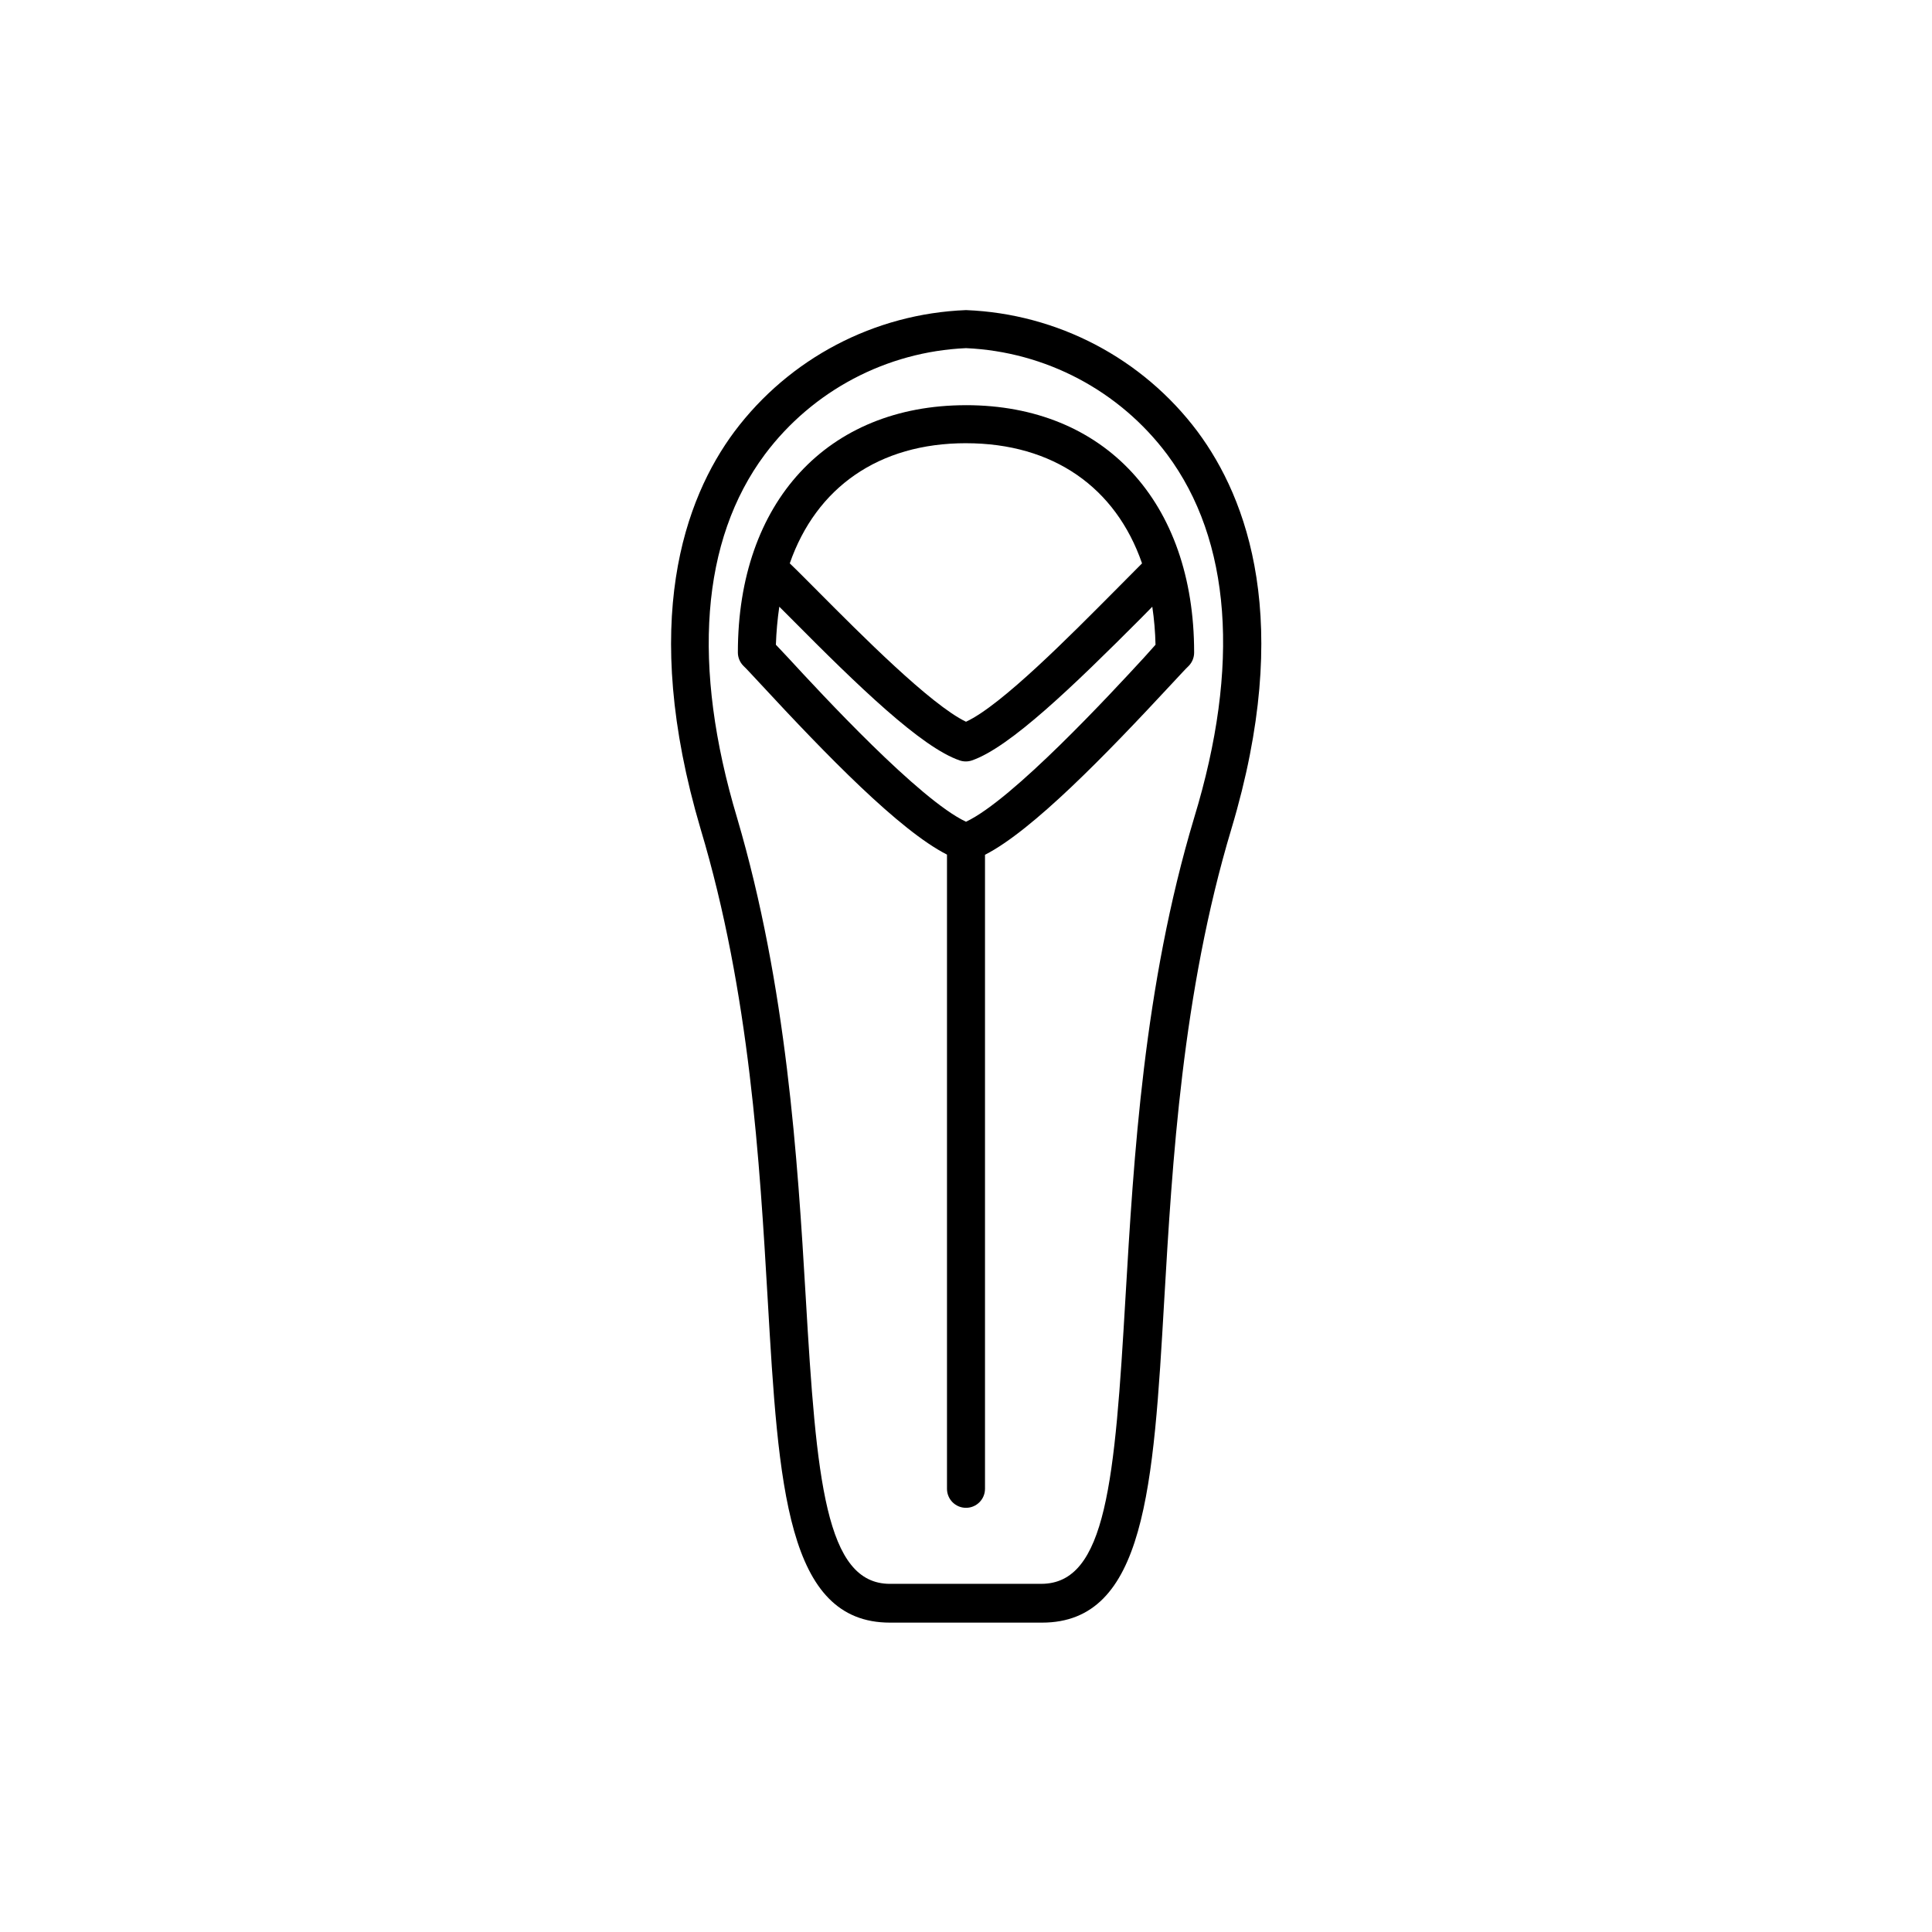
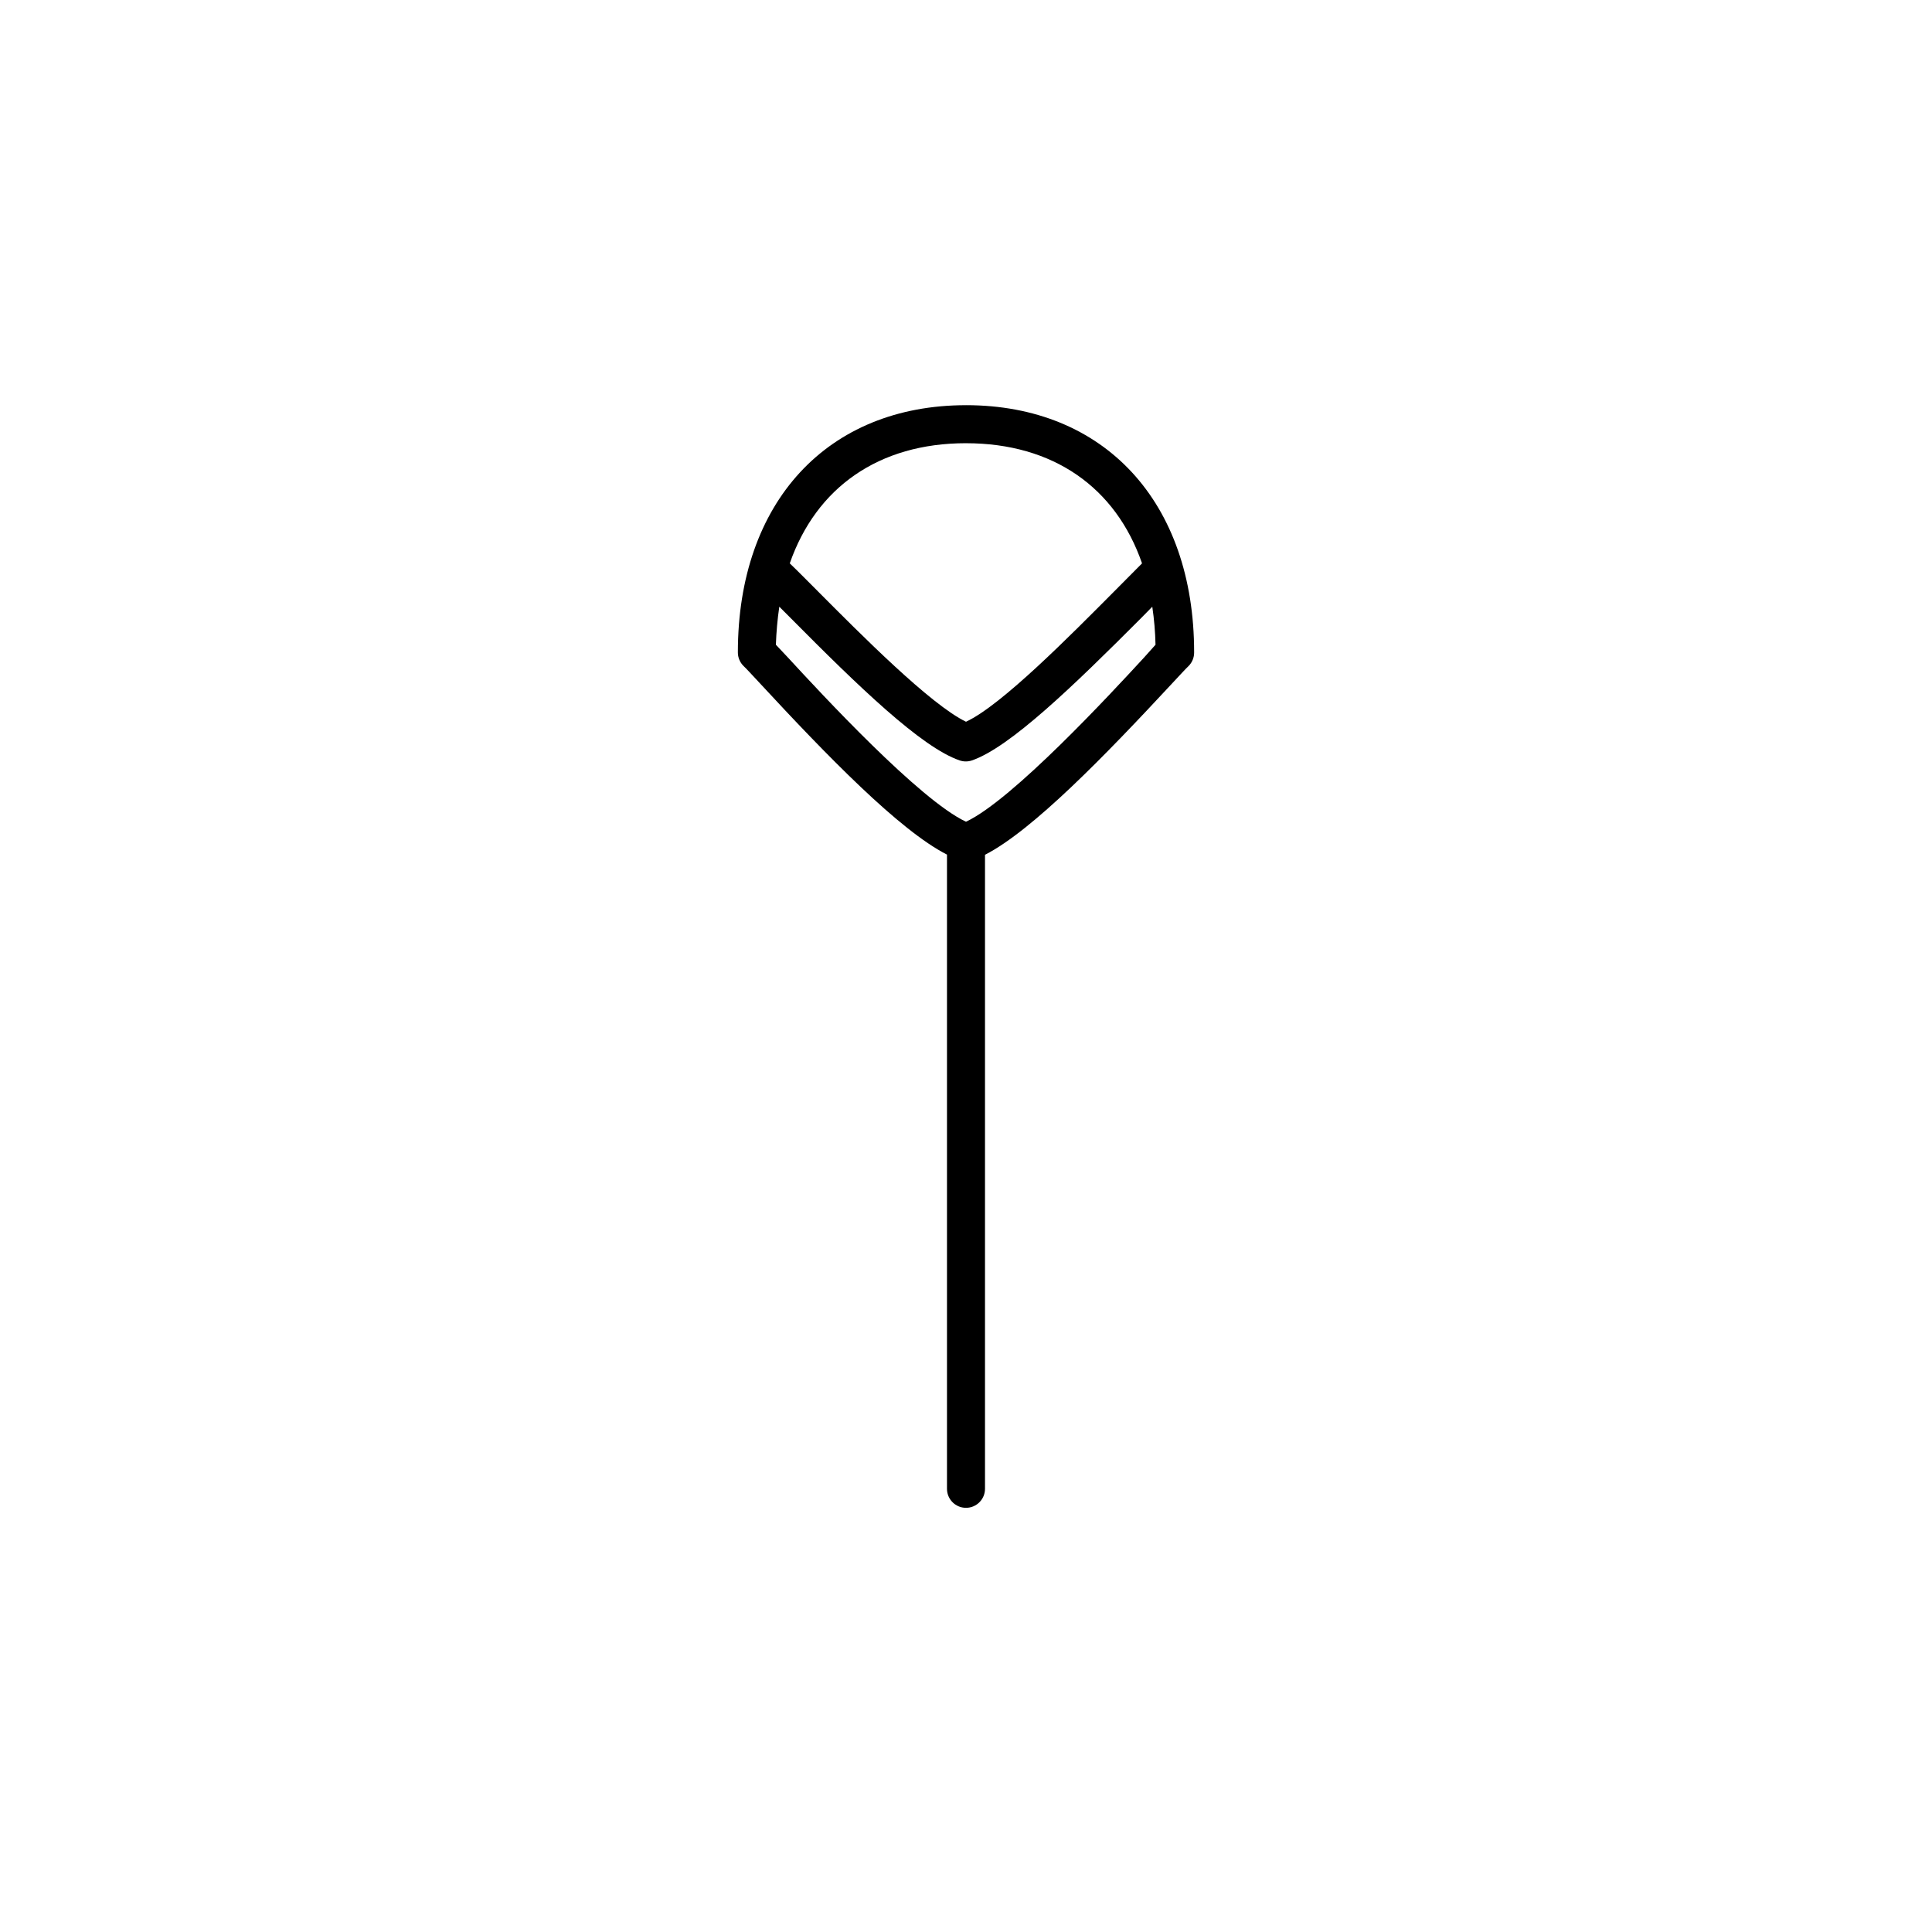
<svg xmlns="http://www.w3.org/2000/svg" fill="#000000" width="800px" height="800px" version="1.1" viewBox="144 144 512 512">
  <g>
-     <path d="m400 226.18c-24.262 0.945-46.801 12.77-61.367 32.195-13.199 17.734-25.191 50.383-8.969 105.3 13.047 43.48 15.668 88.52 17.785 124.69 2.871 49.574 5.039 85.648 32.395 85.648h40.305c27.406 0 29.523-35.871 32.395-85.648 2.117-36.172 4.734-81.215 17.785-124.69 16.473-54.965 4.231-87.562-8.969-105.3h0.004c-14.562-19.426-37.105-31.25-61.363-32.195zm60.457 134.57c-13.402 44.637-16.02 90.332-18.188 127.01-2.82 48.516-5.039 75.973-22.32 75.973l-40.102 0.004c-17.078 0-19.496-27.457-22.32-75.973-2.168-36.676-5.039-82.371-18.188-127.01-12.09-40.305-9.574-73.605 7.356-96.328v-0.004c12.66-16.891 32.215-27.223 53.305-28.16 21.086 0.938 40.645 11.27 53.301 28.16 16.93 22.723 19.449 56.023 7.156 96.328z" />
    <path d="m400 251.38c-36.727 0-60.457 25.695-60.457 65.496-0.008 1.34 0.516 2.625 1.461 3.574 0.805 0.754 2.316 2.418 4.434 4.684 17.633 19.043 36.93 38.945 49.523 45.344v168.07c0 2.781 2.254 5.039 5.039 5.039 2.781 0 5.035-2.258 5.035-5.039v-168.02c12.594-6.449 31.891-26.348 49.523-45.344 2.117-2.266 3.629-3.93 4.434-4.684l0.004-0.004c0.953-0.961 1.48-2.269 1.461-3.625 0-39.801-23.73-65.496-60.457-65.496zm0 10.078c23.125 0 39.699 11.738 46.652 31.84l-7.356 7.406c-11.336 11.387-29.875 30.23-39.297 34.562-9.422-4.535-27.91-23.176-39.246-34.562-2.82-2.82-5.289-5.34-7.457-7.406 7-20.102 23.578-31.844 46.703-31.844zm47.156 56.828c-8.816 9.574-34.863 37.734-47.156 43.48-12.293-5.742-38.34-33.906-47.156-43.48l-3.227-3.426c0.117-3.375 0.418-6.738 0.906-10.078l3.074 3.074c17.785 17.938 34.613 34.258 44.789 37.684 1.016 0.332 2.109 0.332 3.125 0 10.078-3.426 27.004-19.801 44.84-37.684l3.023-3.074h-0.004c0.496 3.34 0.781 6.703 0.855 10.078z" />
  </g>
</svg>